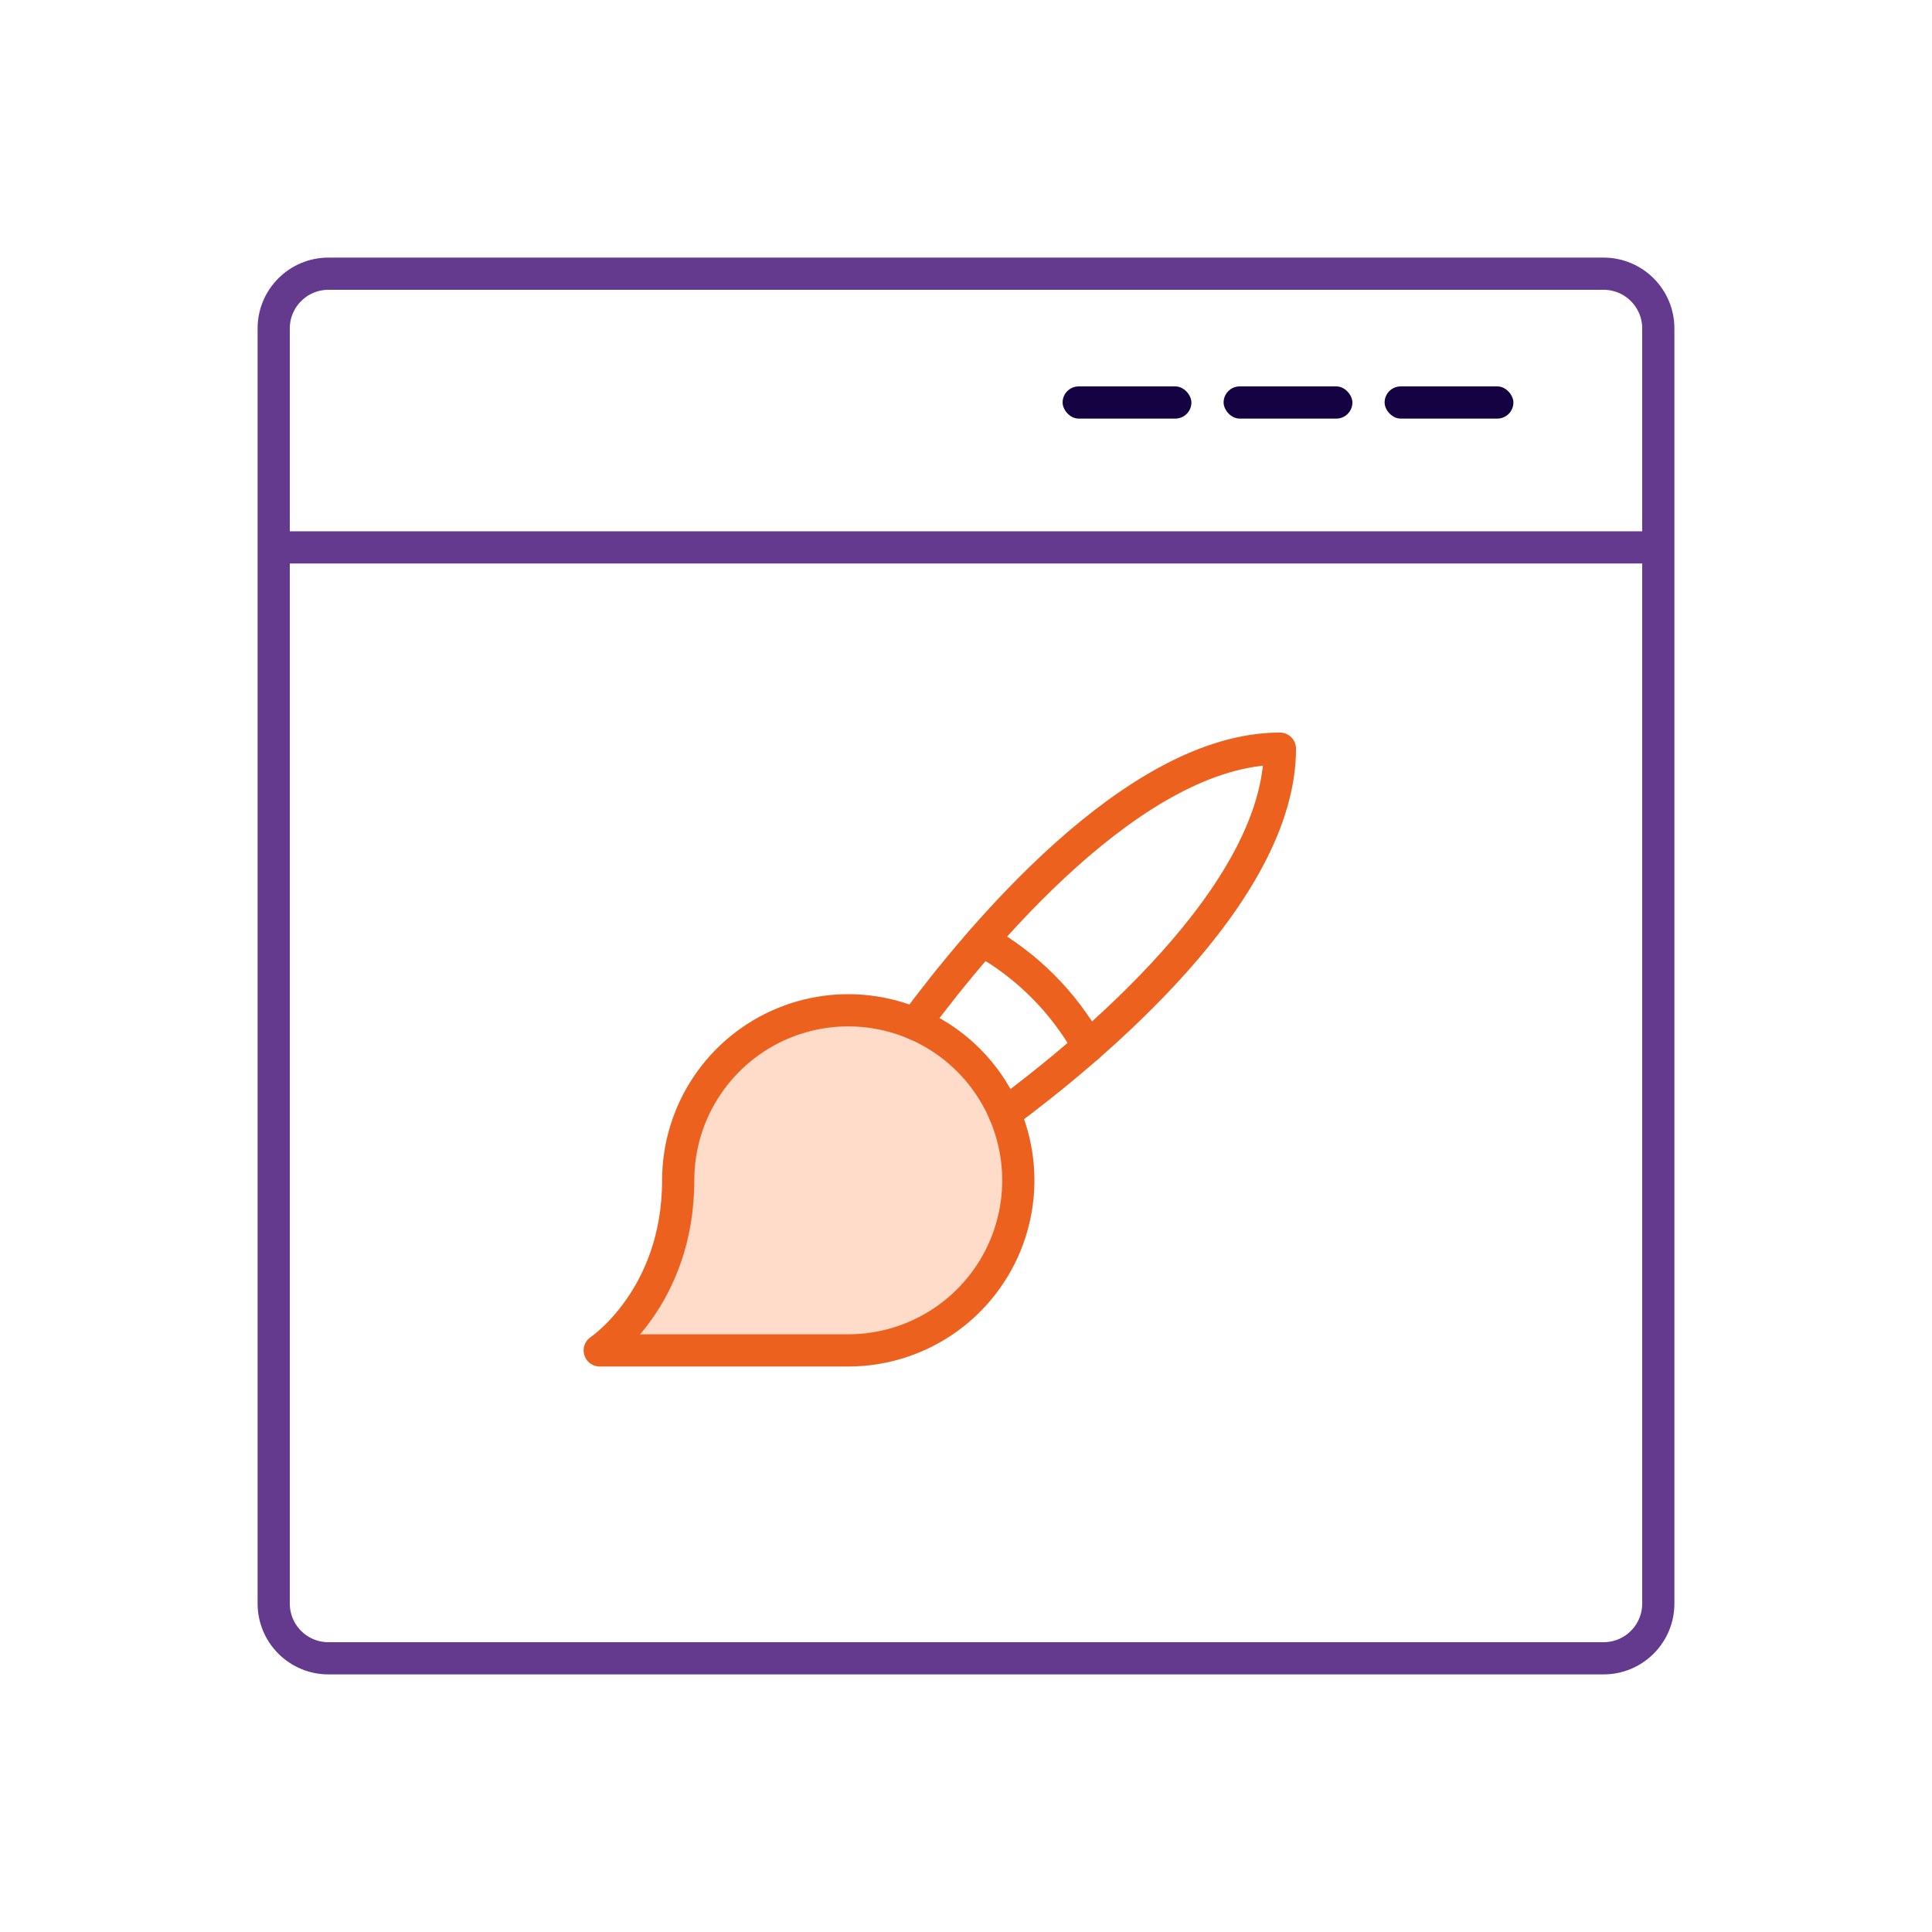
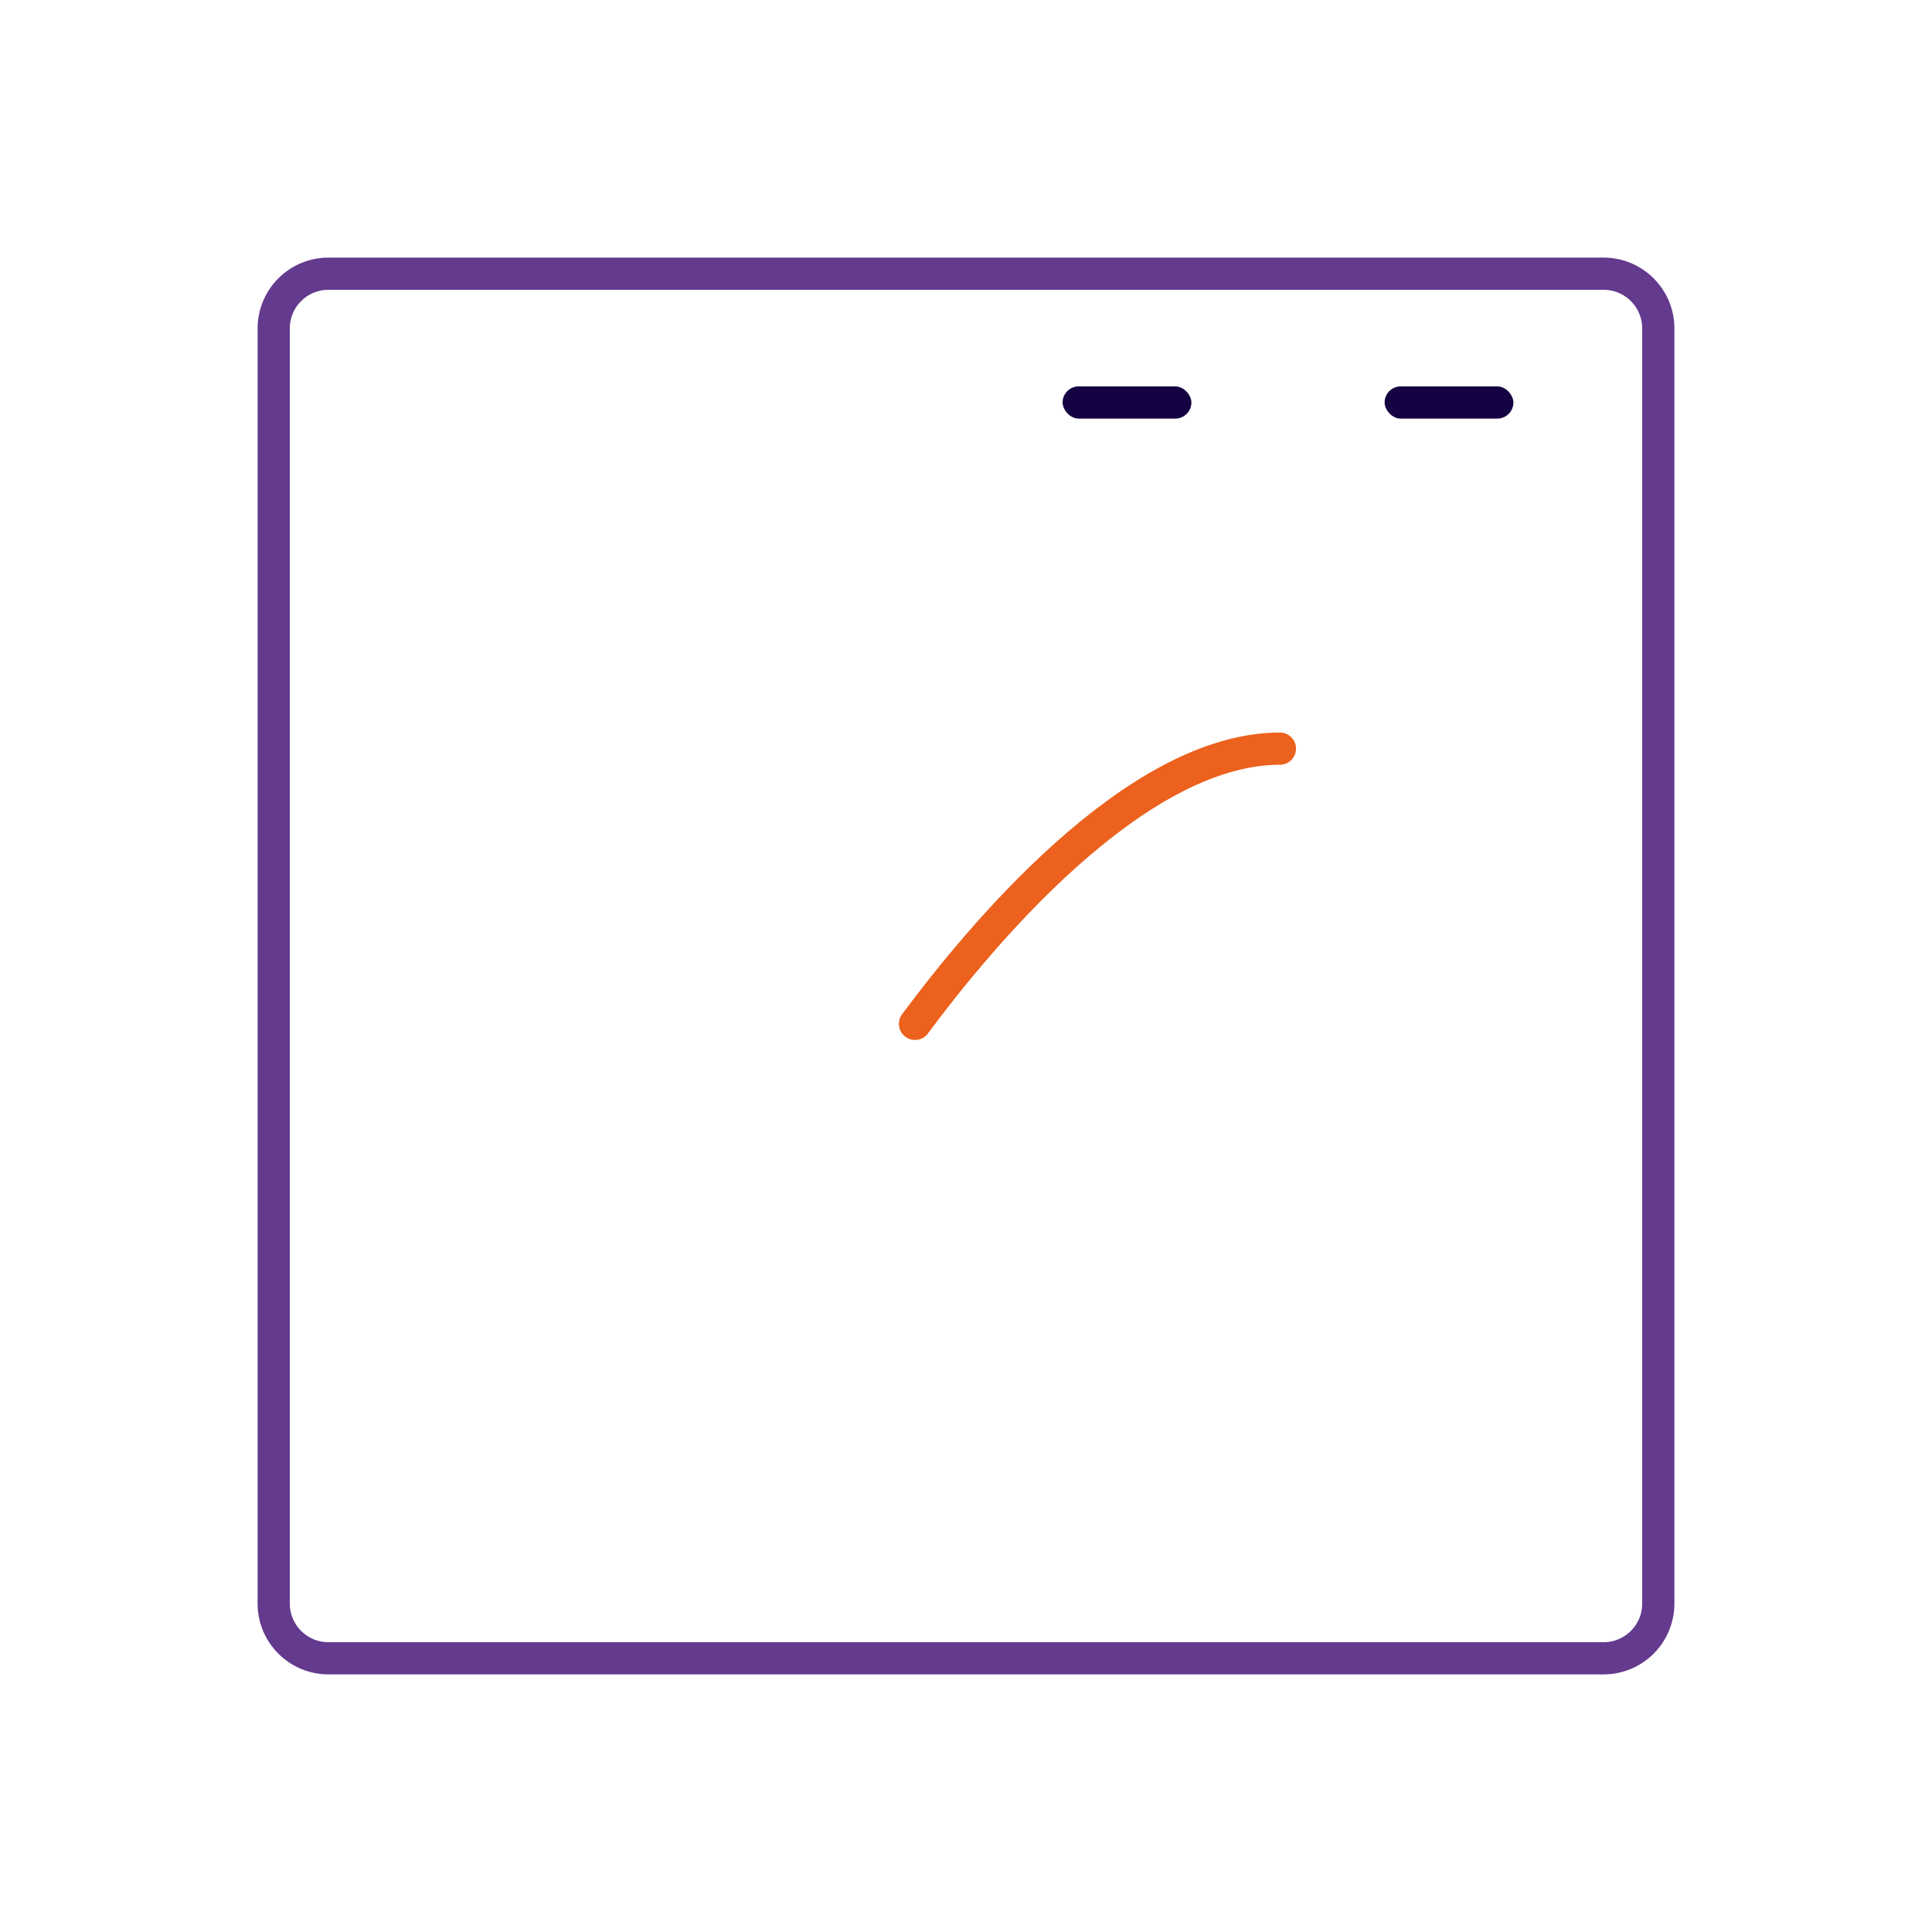
<svg xmlns="http://www.w3.org/2000/svg" width="60" height="60" viewBox="0 0 60 60" fill="none">
  <g clip-path="url(#clip0_3001_1572)">
    <path d="M10.2 8.5H49.8C50.739 8.5 51.5 9.261 51.5 10.2V49.8C51.5 50.739 50.739 51.5 49.8 51.5H10.2C9.261 51.5 8.5 50.739 8.5 49.8V10.2C8.5 9.261 9.261 8.5 10.2 8.5Z" stroke="#633A8D" stroke-linecap="round" stroke-linejoin="round" />
    <g clip-path="url(#clip1_3001_1572)">
-       <path d="M18.625 41.938H26.344C27.388 41.938 28.409 41.628 29.278 41.047C30.146 40.467 30.823 39.642 31.223 38.677C31.623 37.712 31.727 36.65 31.523 35.626C31.32 34.602 30.817 33.66 30.078 32.922C29.34 32.183 28.398 31.68 27.374 31.477C26.35 31.273 25.288 31.377 24.323 31.777C23.358 32.177 22.533 32.854 21.953 33.722C21.372 34.591 21.062 35.612 21.062 36.656C21.062 40.312 18.625 41.938 18.625 41.938Z" fill="#FFDCCA" stroke="#EC611D" stroke-linecap="round" stroke-linejoin="round" />
-       <path d="M28.416 31.797C30.365 29.17 35.226 23.25 39.749 23.25C39.749 27.774 33.829 32.634 31.202 34.583" stroke="#EC611D" stroke-linecap="round" stroke-linejoin="round" />
-       <path d="M30.508 29.205C31.888 29.978 33.027 31.117 33.8 32.497" stroke="#EC611D" stroke-linecap="round" stroke-linejoin="round" />
+       <path d="M28.416 31.797C30.365 29.17 35.226 23.25 39.749 23.25" stroke="#EC611D" stroke-linecap="round" stroke-linejoin="round" />
    </g>
-     <path d="M9 17H51" stroke="#633A8D" />
    <rect x="33" y="12" width="4" height="1" rx="0.5" fill="#150242" />
-     <rect x="38" y="12" width="4" height="1" rx="0.5" fill="#150242" />
    <rect x="43" y="12" width="4" height="1" rx="0.5" fill="#150242" />
  </g>
  <defs>
    <clipPath id="clip0_3001_1572">
      <rect width="60" height="60" fill="white" />
    </clipPath>
    <clipPath id="clip1_3001_1572">
      <rect width="26" height="26" fill="white" transform="translate(17 20)" />
    </clipPath>
  </defs>
</svg>